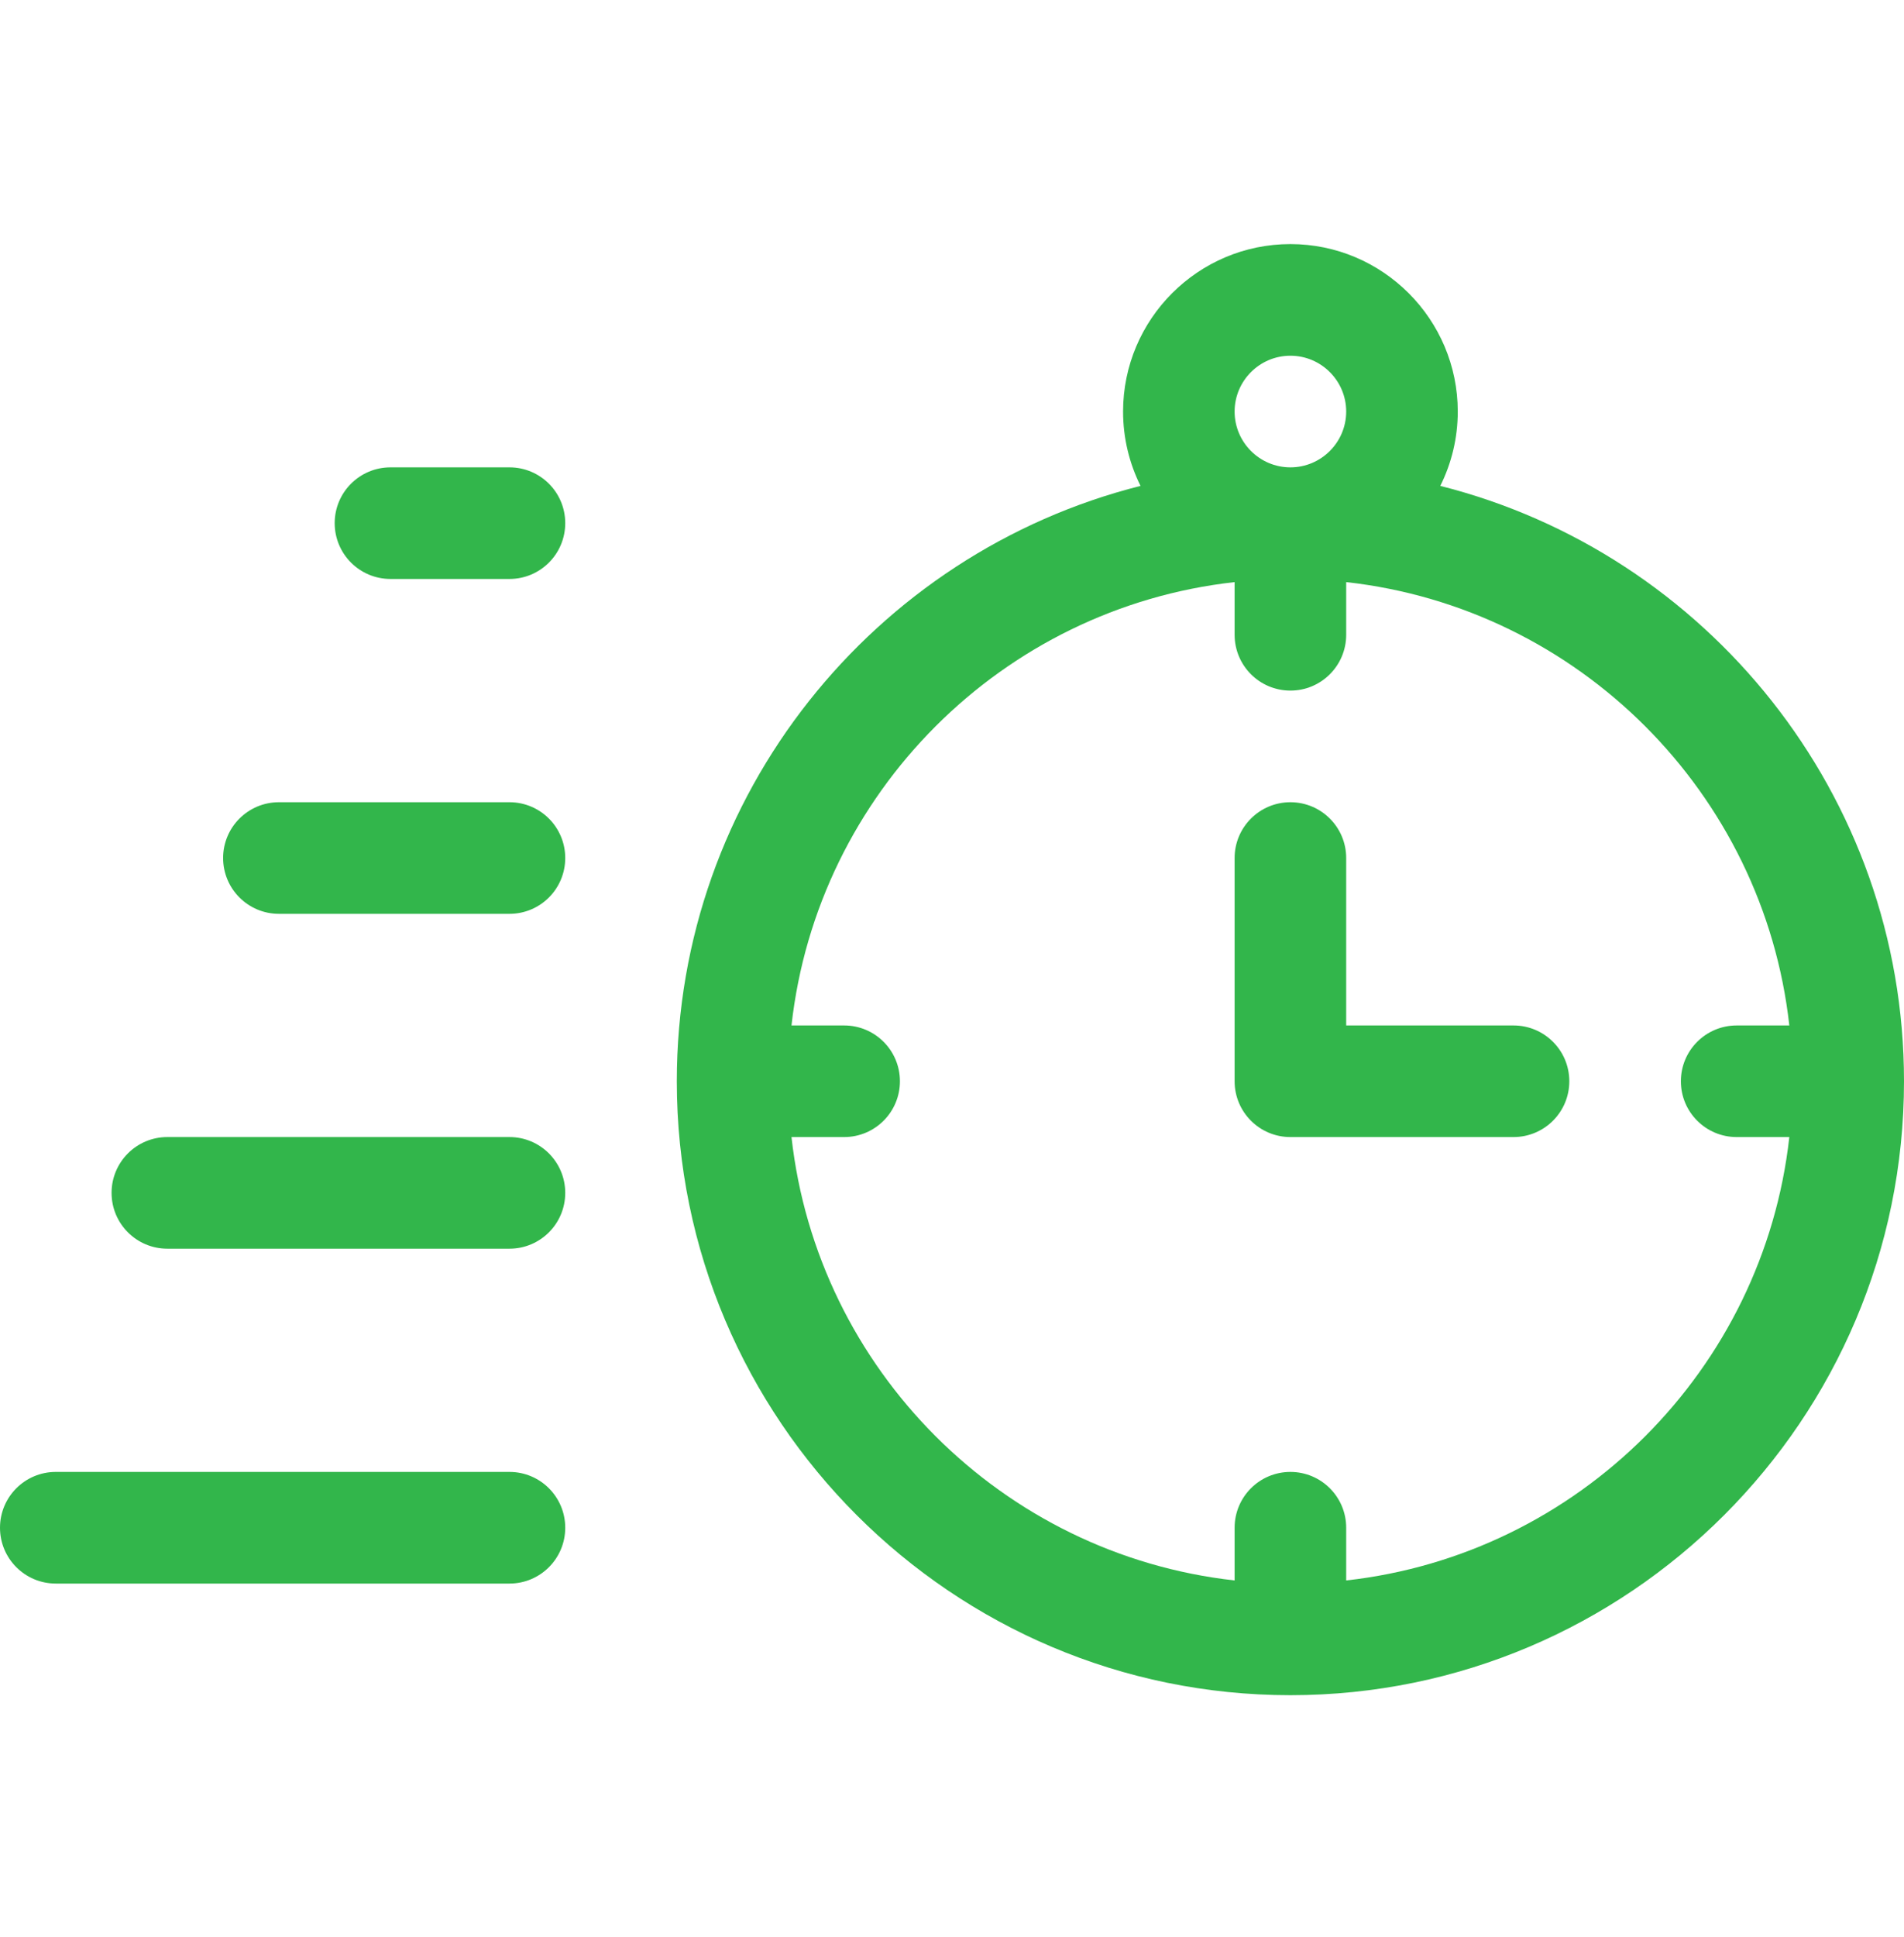
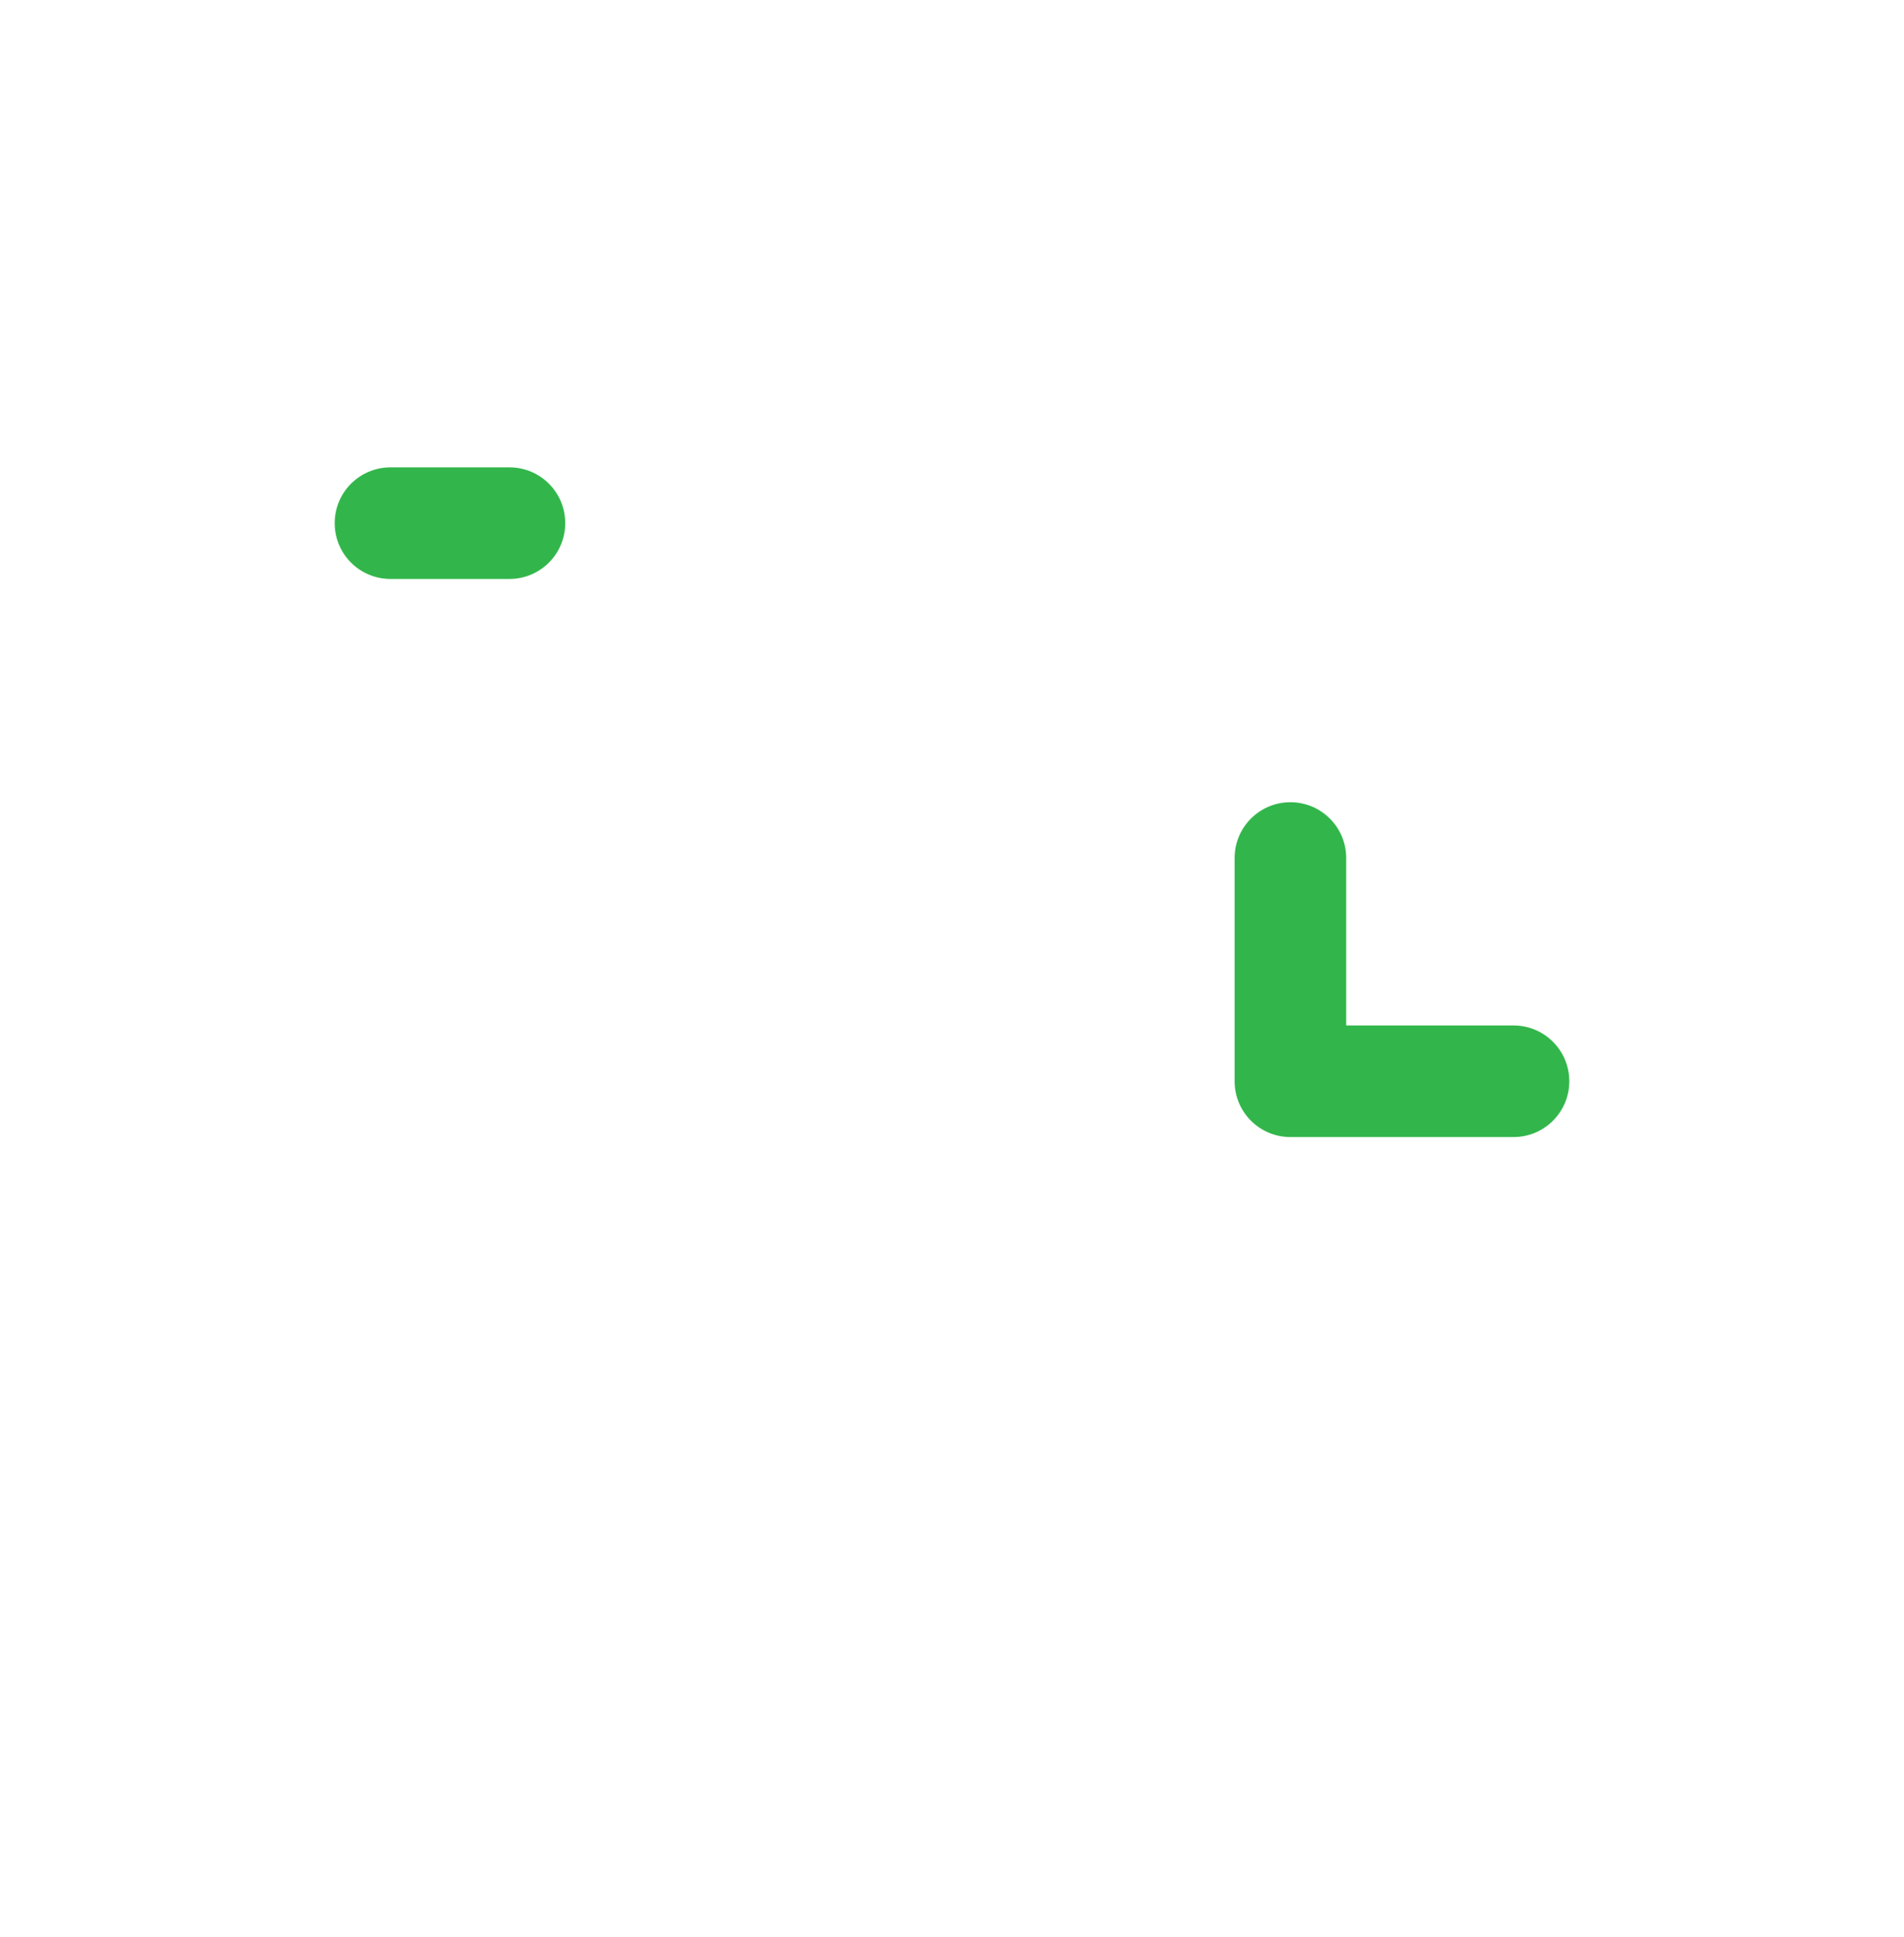
<svg xmlns="http://www.w3.org/2000/svg" width="60" height="61" viewBox="0 0 60 61" fill="none">
-   <path d="M45.387 15.304C45.739 14.598 45.938 13.803 45.938 12.962C45.938 10.054 43.572 7.688 40.664 7.688C37.756 7.688 35.391 10.054 35.391 12.962C35.391 13.803 35.59 14.598 35.941 15.304C27.555 17.417 21.328 25.023 21.328 34.056C21.328 44.718 30.002 53.392 40.664 53.392C51.326 53.392 60 44.718 60 34.056C60 25.023 53.773 17.417 45.387 15.304ZM38.906 12.962C38.906 11.993 39.695 11.204 40.664 11.204C41.633 11.204 42.422 11.993 42.422 12.962C42.422 13.931 41.633 14.72 40.664 14.72C39.695 14.72 38.906 13.931 38.906 12.962ZM42.422 49.778V48.118C42.422 47.147 41.635 46.36 40.664 46.36C39.693 46.36 38.906 47.147 38.906 48.118V49.778C31.584 48.965 25.755 43.135 24.942 35.813H26.602C27.572 35.813 28.359 35.026 28.359 34.056C28.359 33.085 27.572 32.298 26.602 32.298H24.942C25.755 24.976 31.584 19.147 38.906 18.334V19.993C38.906 20.964 39.693 21.751 40.664 21.751C41.635 21.751 42.422 20.964 42.422 19.993V18.334C49.744 19.147 55.573 24.976 56.386 32.298H54.727C53.756 32.298 52.969 33.085 52.969 34.056C52.969 35.026 53.756 35.813 54.727 35.813H56.386C55.573 43.135 49.744 48.965 42.422 49.778Z" fill="#32B64B" />
  <path d="M16.055 14.72H12.305C11.334 14.72 10.547 15.507 10.547 16.477C10.547 17.448 11.334 18.235 12.305 18.235H16.055C17.026 18.235 17.812 17.448 17.812 16.477C17.812 15.507 17.026 14.72 16.055 14.72Z" fill="#32B64B" />
-   <path d="M16.055 25.267H8.789C7.818 25.267 7.031 26.054 7.031 27.024C7.031 27.995 7.818 28.782 8.789 28.782H16.055C17.026 28.782 17.812 27.995 17.812 27.024C17.812 26.054 17.026 25.267 16.055 25.267Z" fill="#32B64B" />
-   <path d="M16.055 35.813H5.273C4.303 35.813 3.516 36.6 3.516 37.571C3.516 38.542 4.303 39.329 5.273 39.329H16.055C17.026 39.329 17.812 38.542 17.812 37.571C17.812 36.6 17.026 35.813 16.055 35.813Z" fill="#32B64B" />
-   <path d="M16.055 46.36H1.758C0.787 46.36 0 47.147 0 48.118C0 49.089 0.787 49.876 1.758 49.876H16.055C17.026 49.876 17.812 49.089 17.812 48.118C17.812 47.147 17.026 46.36 16.055 46.36Z" fill="#32B64B" />
  <path d="M47.695 32.298H42.422V27.024C42.422 26.054 41.635 25.267 40.664 25.267C39.693 25.267 38.906 26.054 38.906 27.024V34.056C38.906 35.026 39.693 35.813 40.664 35.813H47.695C48.666 35.813 49.453 35.026 49.453 34.056C49.453 33.085 48.666 32.298 47.695 32.298Z" fill="#32B64B" />
</svg>